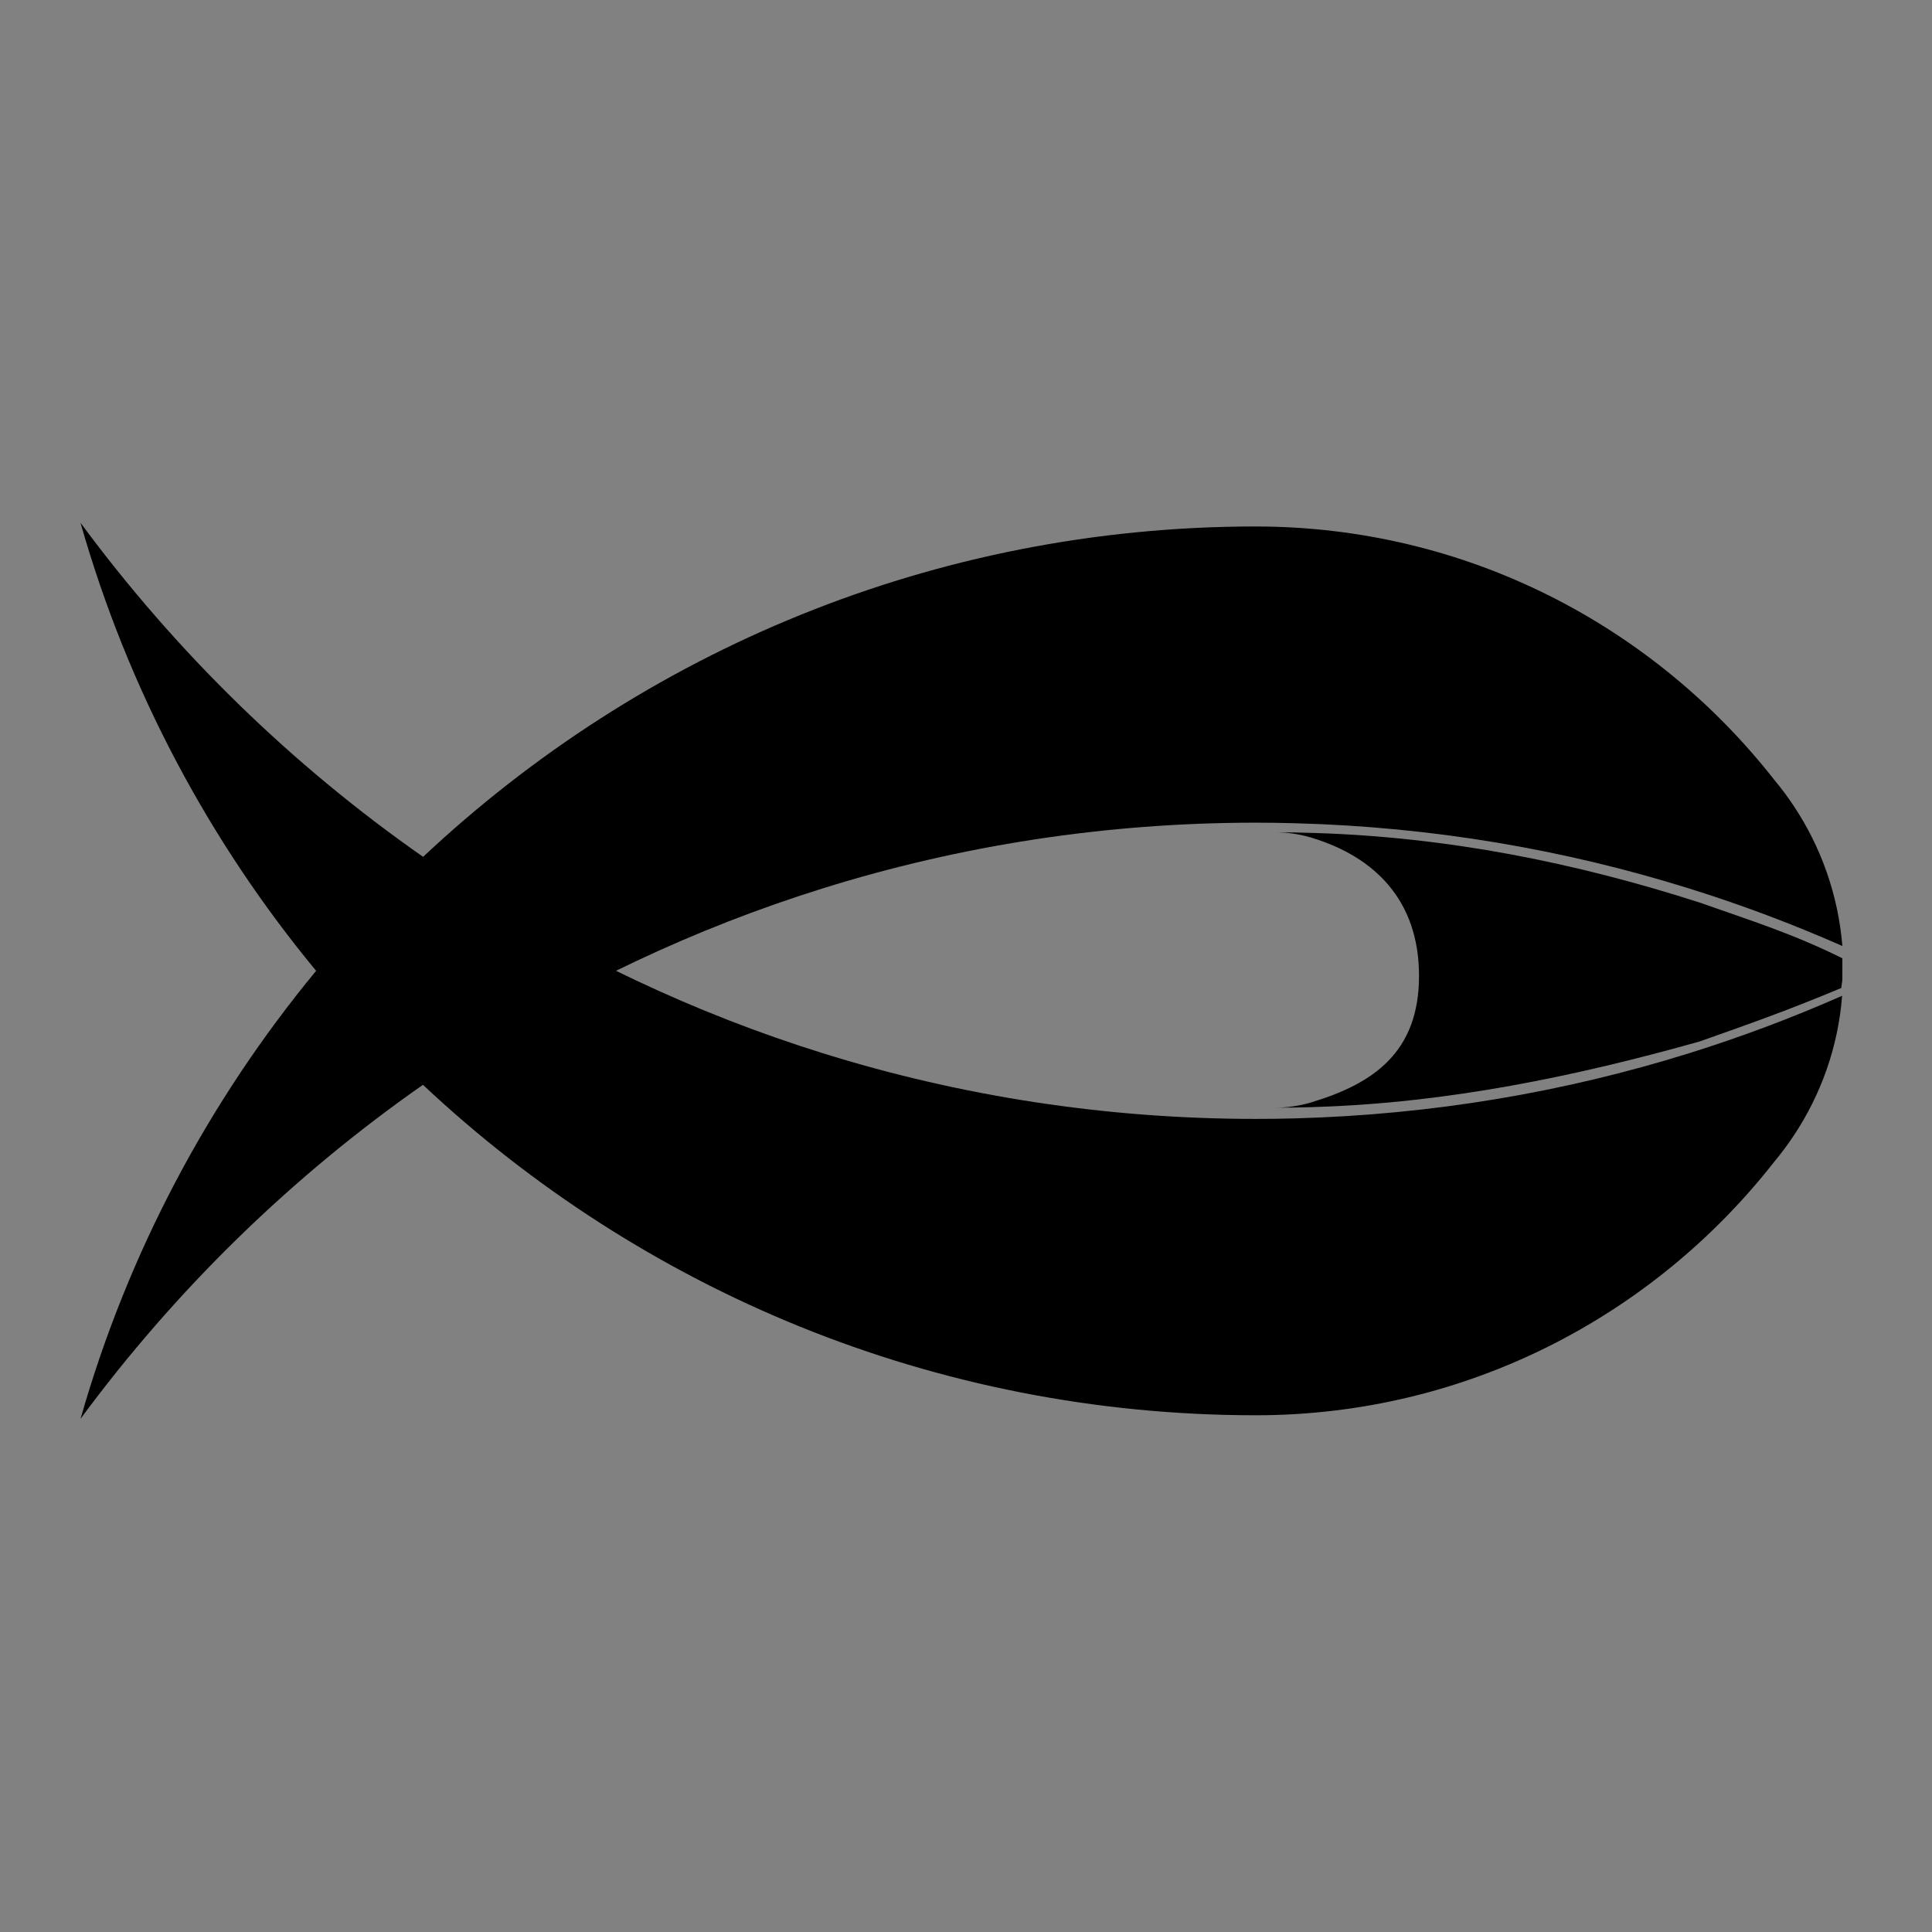
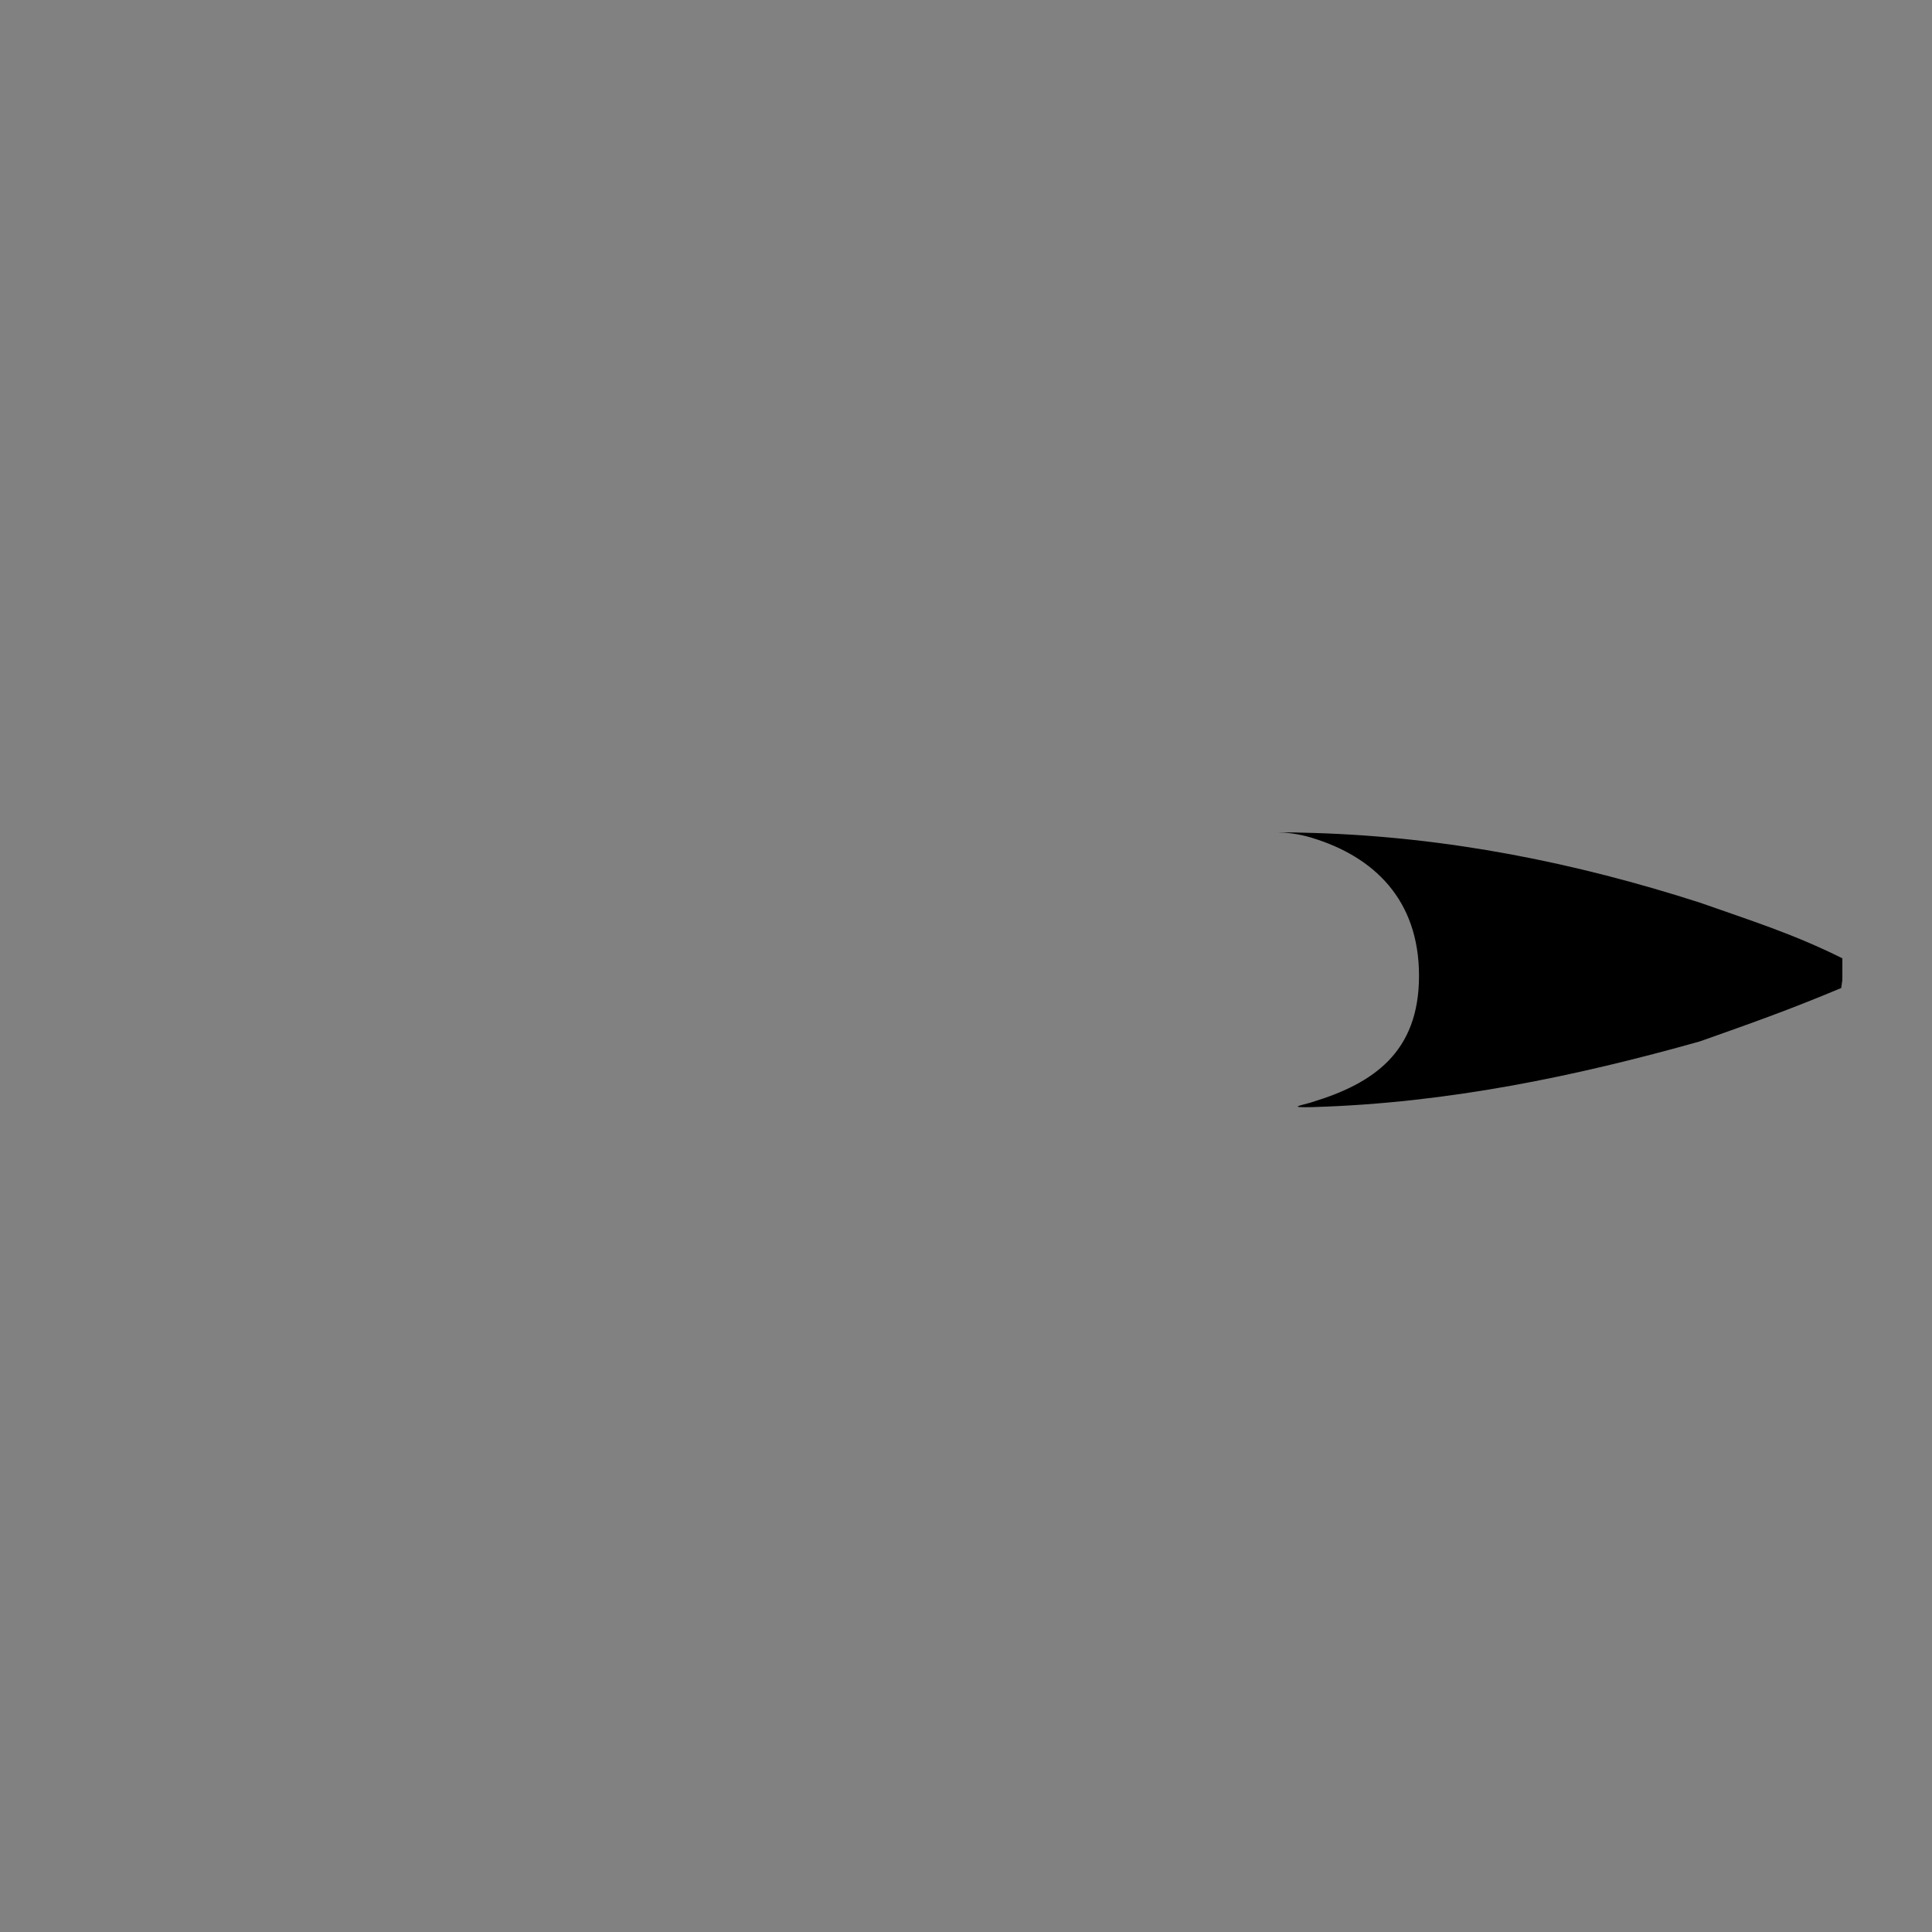
<svg xmlns="http://www.w3.org/2000/svg" width="800px" height="800px" viewBox="0 0 48 48" fill="none">
  <rect x="0" y="0" width="48" height="48" fill="#808080" stroke="none" />
  <rect width="48" height="48" fill="white" fill-opacity="0.01" />
-   <path fill-rule="evenodd" clip-rule="evenodd" d="M7.854 24.12C5.194 20.902 3.176 17.124 2 12.988C4.369 16.2 7.246 19.007 10.512 21.288C15.933 16.198 23.203 13.083 31.193 13.08C36.433 13.081 41.09 15.549 44.095 19.392C44.264 19.594 44.421 19.805 44.566 20.025C45.238 21.036 45.668 22.222 45.773 23.503C44.532 22.956 43.259 22.477 41.956 22.071C38.861 21.105 35.591 20.546 32.203 20.454C31.847 20.444 31.526 20.439 31.205 20.439C27.456 20.439 23.845 21.01 20.446 22.07C18.85 22.568 17.3 23.173 15.807 23.878C15.639 23.957 15.472 24.038 15.304 24.119C15.472 24.201 15.642 24.283 15.812 24.363C17.303 25.066 18.851 25.671 20.445 26.168C23.845 27.228 27.458 27.799 31.203 27.799C31.526 27.799 31.847 27.795 32.167 27.786C35.592 27.693 38.862 27.134 41.957 26.17C43.26 25.763 44.531 25.285 45.767 24.74C45.668 26.015 45.238 27.2 44.569 28.208C44.419 28.435 44.256 28.653 44.083 28.861C41.08 32.698 36.427 35.161 31.203 35.162C23.201 35.159 15.93 32.043 10.508 26.952C7.245 29.232 4.369 32.039 2.001 35.25C3.178 31.115 5.195 27.338 7.854 24.12Z" fill="#000000" />
-   <path fill-rule="evenodd" clip-rule="evenodd" d="M32.597 27.382C34.127 26.918 35.255 26.139 35.255 24.244C35.255 22.347 34.127 21.282 32.596 20.816C32.585 20.813 32.574 20.81 32.564 20.806C32.28 20.723 31.983 20.679 31.676 20.679C31.991 20.679 32.306 20.683 32.619 20.694C32.62 20.694 32.644 20.694 32.656 20.695C35.981 20.797 39.141 21.432 42.228 22.424C43.508 22.875 44.56 23.204 45.773 23.809C45.773 24.047 45.773 23.975 45.773 24.206C45.773 24.438 45.773 24.313 45.745 24.547C44.422 25.101 43.508 25.422 42.23 25.874C39.156 26.739 35.981 27.402 32.658 27.504C32.645 27.506 32.632 27.506 32.62 27.506C32.306 27.516 31.991 27.52 31.674 27.52C31.982 27.52 32.28 27.475 32.565 27.393C32.575 27.389 32.586 27.386 32.597 27.382Z" fill="#000000" />
+   <path fill-rule="evenodd" clip-rule="evenodd" d="M32.597 27.382C34.127 26.918 35.255 26.139 35.255 24.244C35.255 22.347 34.127 21.282 32.596 20.816C32.585 20.813 32.574 20.81 32.564 20.806C32.28 20.723 31.983 20.679 31.676 20.679C31.991 20.679 32.306 20.683 32.619 20.694C32.62 20.694 32.644 20.694 32.656 20.695C35.981 20.797 39.141 21.432 42.228 22.424C43.508 22.875 44.56 23.204 45.773 23.809C45.773 24.047 45.773 23.975 45.773 24.206C45.773 24.438 45.773 24.313 45.745 24.547C44.422 25.101 43.508 25.422 42.23 25.874C39.156 26.739 35.981 27.402 32.658 27.504C32.645 27.506 32.632 27.506 32.62 27.506C31.982 27.52 32.28 27.475 32.565 27.393C32.575 27.389 32.586 27.386 32.597 27.382Z" fill="#000000" />
</svg>